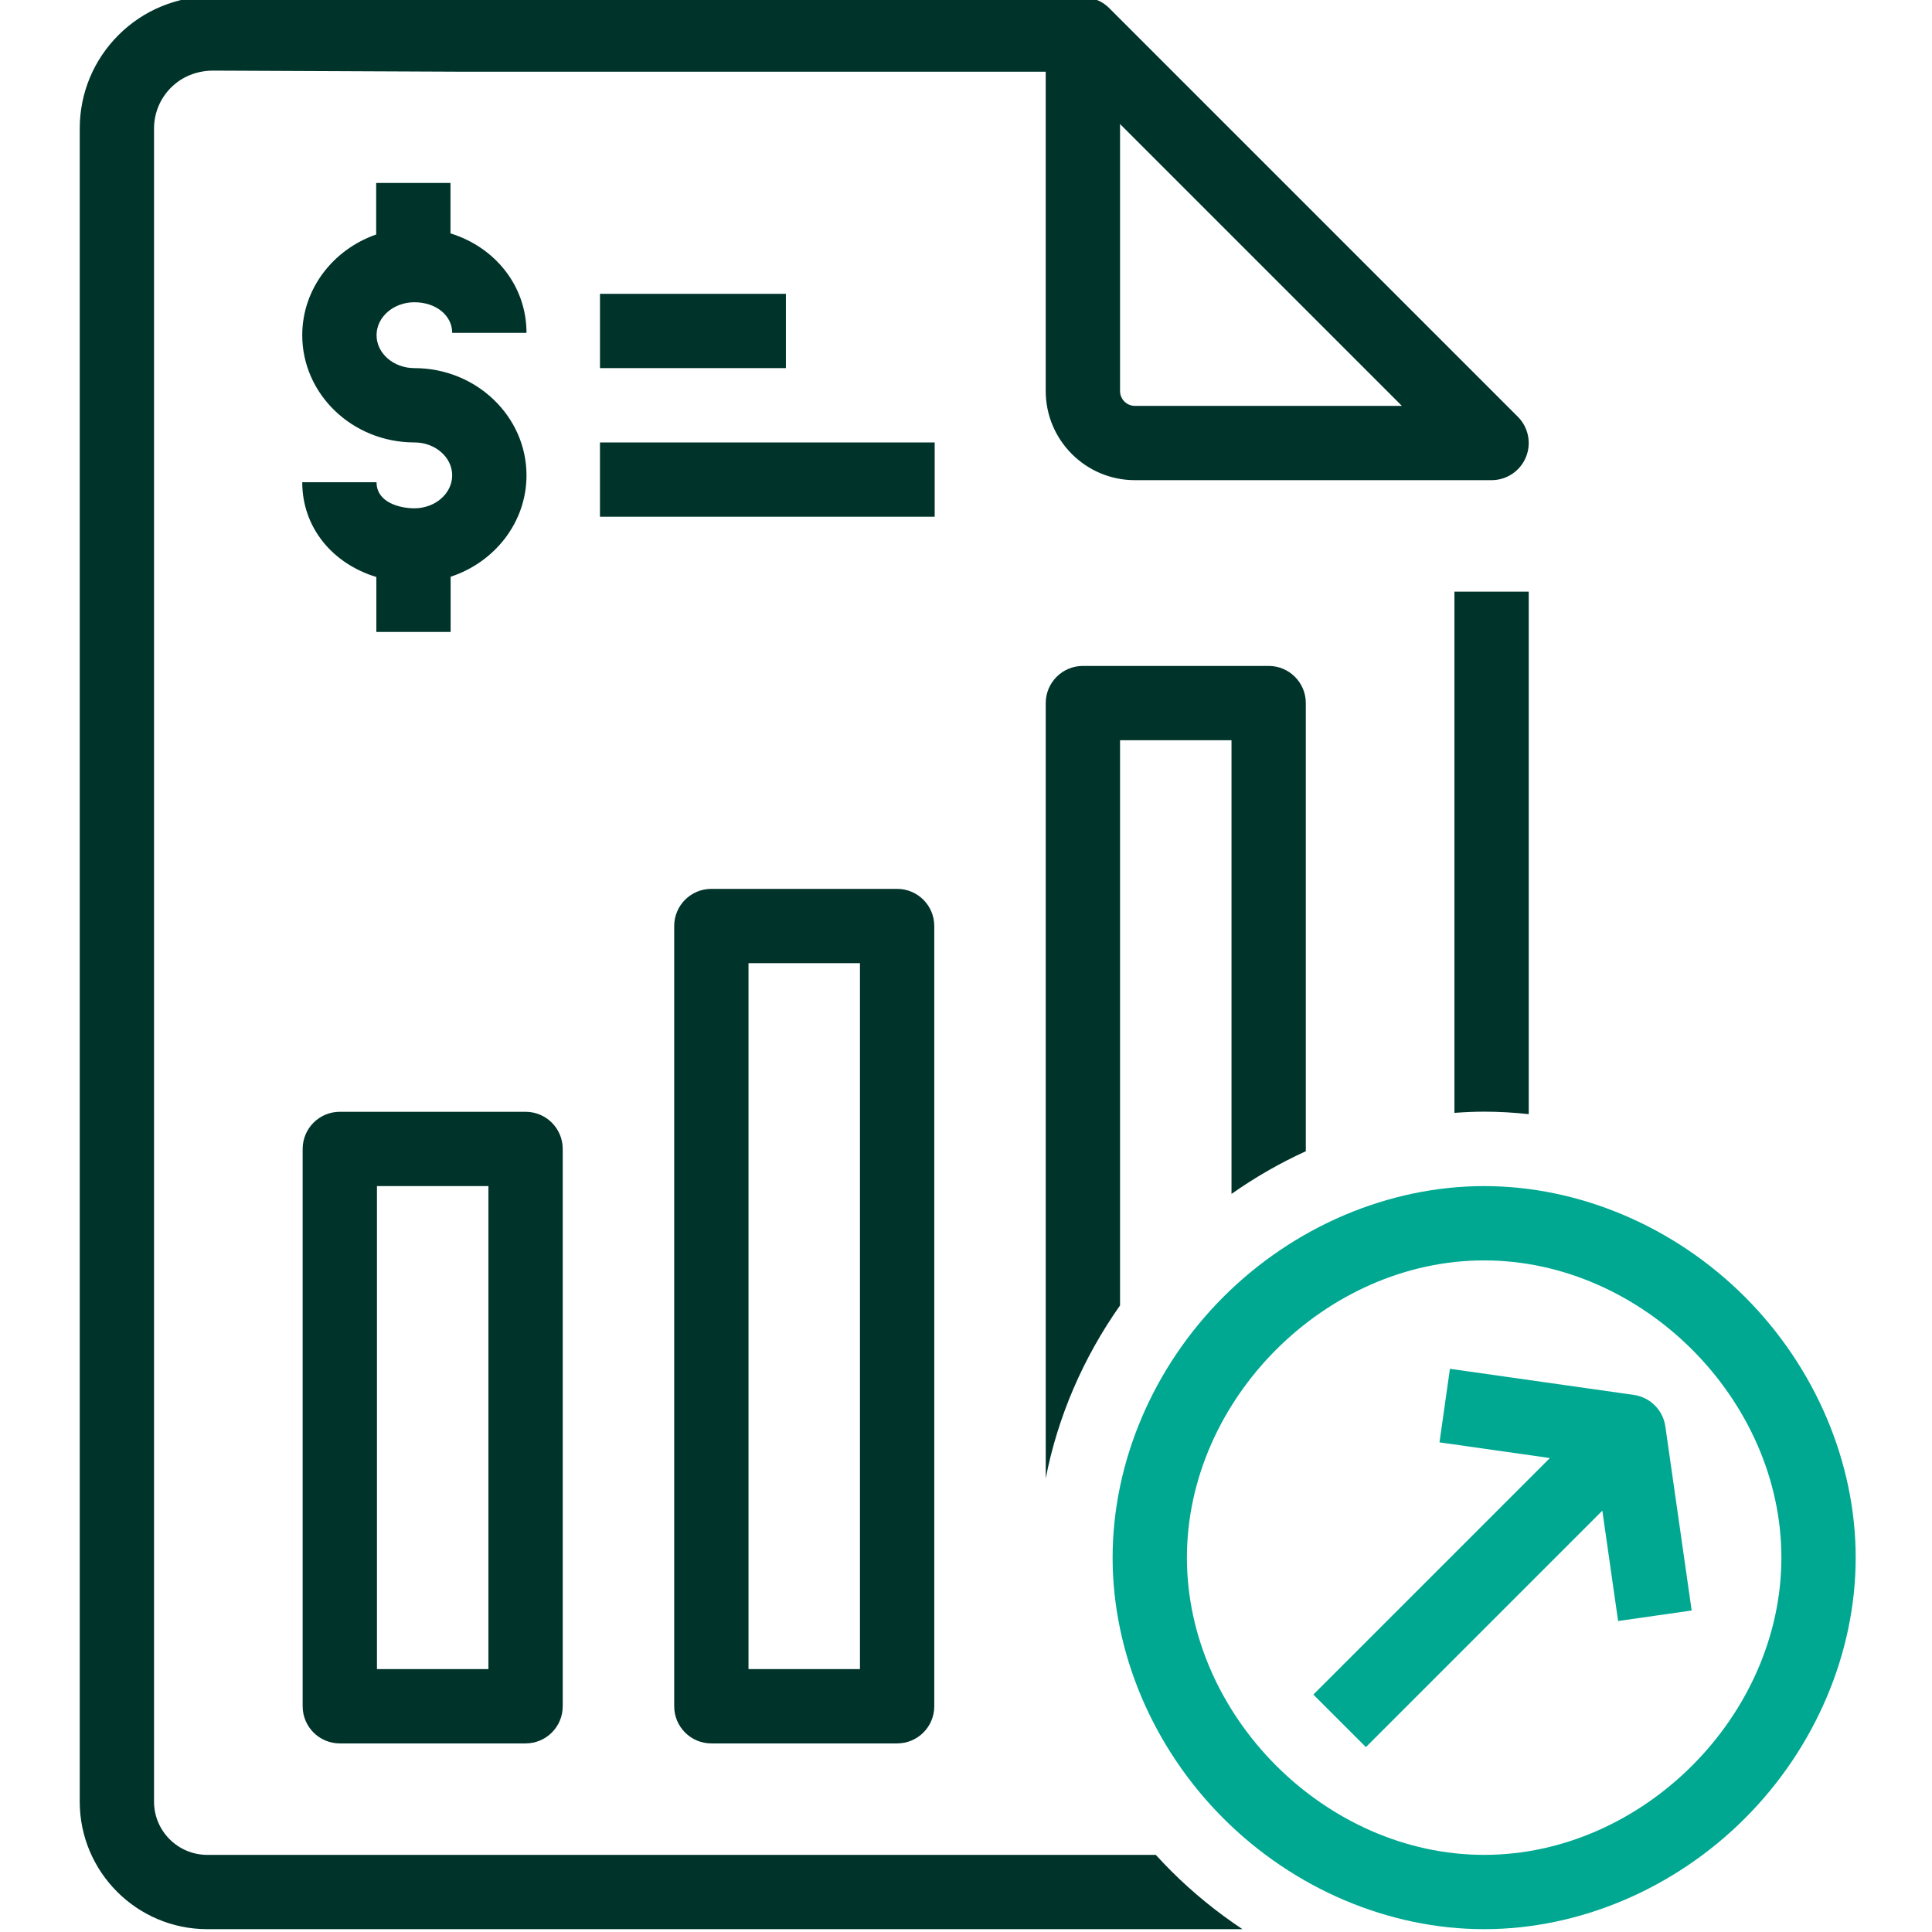
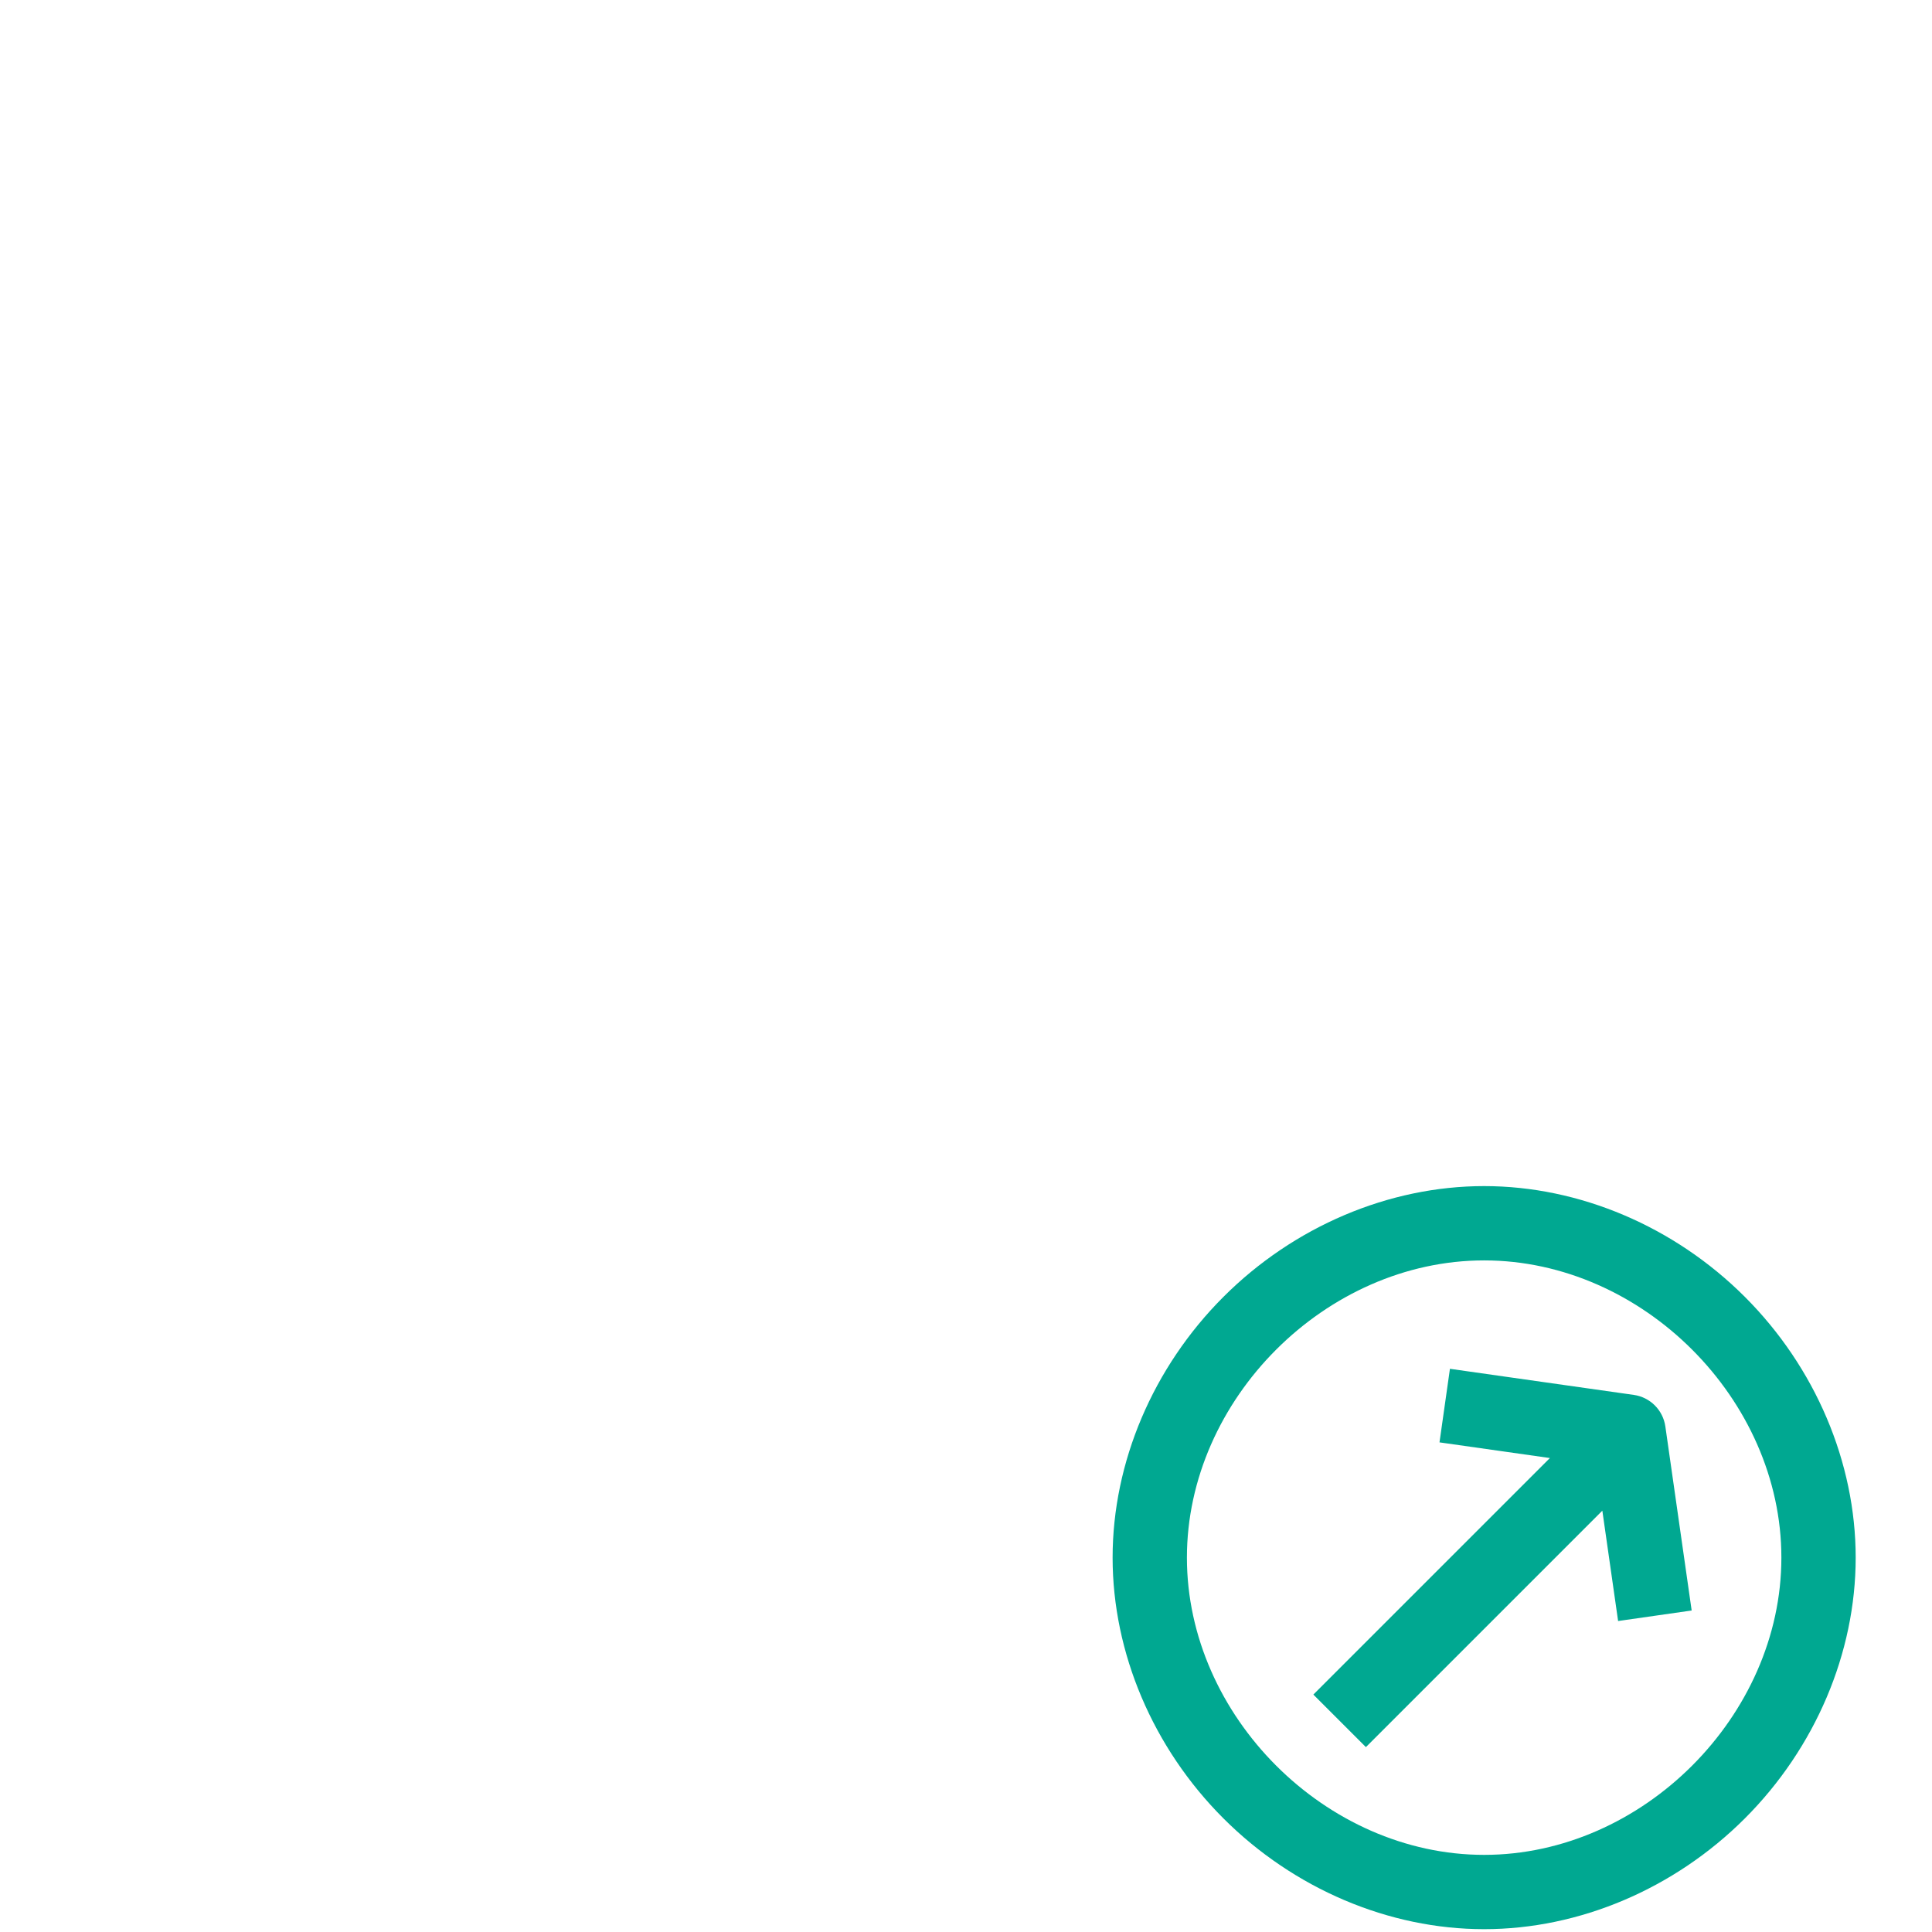
<svg xmlns="http://www.w3.org/2000/svg" id="Layer_1" version="1.1" viewBox="0 0 260 260">
  <defs>
    <style>
      .st0 {
        fill: #00a891;
      }

      .st1 {
        fill: #00342b;
      }
    </style>
  </defs>
  <g id="POS">
    <path class="st0" d="M234.819,174.53c-9.476-9.476-22.266-14.91-35.089-14.91s-25.613,5.435-35.089,14.91c-9.476,9.477-14.911,22.266-14.911,35.09s5.435,25.613,14.911,35.09c9.476,9.476,22.266,14.91,35.089,14.91s25.613-5.435,35.089-14.91c9.476-9.477,14.911-22.266,14.911-35.09s-5.435-25.613-14.911-35.09ZM199.73,249.62c-21.309,0-40-18.691-40-40s18.691-40,40-40,40,18.691,40,40-18.691,40-40,40ZM224.115,191.962l3.542,24.772-9.899,1.416-2.123-14.85-31.818,31.818-7.071-7.07,31.832-31.832-14.857-2.109,1.405-9.9,24.742,3.513c2.202.312,3.932,2.041,4.247,4.242Z" />
-     <path class="st1" d="M95.73,119.62c-2.761,0-5,2.239-5,5v105.001c0,2.762,2.239,5,5,5h25c2.761,0,5-2.238,5-5v-105.001c0-2.761-2.239-5-5-5h-25ZM115.73,224.621h-15v-95.001h15v95.001ZM45.73,234.621h25c2.761,0,5-2.238,5-5v-75.001c0-2.762-2.239-5-5-5h-25c-2.761,0-5,2.238-5,5v75.001c0,2.762,2.239,5,5,5ZM50.73,159.62h15v65.001h-15v-65.001ZM205.73,79.62v70.318c-2-.219-4.009-.336-6.019-.336-1.329,0-2.656.066-3.981.163v-70.144h10ZM155.542,249.62H27.893c-3.95,0-7.164-3.213-7.164-7.163V17.311c0-2.093.816-4.059,2.299-5.536,1.482-1.475,3.442-2.236,5.54-2.273,13.185.058,31.896.141,32.782.146.022 0.0.044 0.0.066 0h79.312v42.971c0,6.617,5.383,12,12,12h48c2.022,0,3.846-1.218,4.62-3.086.773-1.869.346-4.019-1.084-5.449L149.265,1.084c-1.082-1.082-2.576-1.586-4.048-1.435H61.418c-.108,0-.214.003-.32.01-.164-.009-.333-.014-.507-.015l-31.977-.143c-4.74.003-9.259,1.821-12.64,5.187-3.381,3.367-5.244,7.849-5.244,12.622v225.146c0,9.464,7.7,17.163,17.164,17.163h139.31c-3.427-2.274-6.659-4.896-9.618-7.855-.7-.7-1.38-1.416-2.043-2.145ZM150.73,16.691l37.929,37.929h-35.929c-1.103,0-2-.897-2-2V16.691ZM175.73,94.62v60.31c-3.481,1.586-6.832,3.508-10,5.743v-61.054h-15v76.061c-4.971,7.052-8.395,15.014-10,23.265v-104.327c0-2.761,2.239-5,5-5h25c2.761,0,5,2.239,5,5ZM105.764,39.54v10h-25.022v-10h25.022ZM125.786,69.54h-45.045v-10h45.045v10ZM60.853,63.973c0-2.444-2.283-4.432-5.089-4.432-8.32,0-15.089-6.474-15.089-14.432,0-6.23,4.156-11.535,9.95-13.552v-6.937h10v6.79c6.004,1.854,10.229,7.068,10.229,13.385h-10c0-2.348-2.188-4.119-5.089-4.119-2.806,0-5.089,1.988-5.089,4.432s2.283,4.432,5.089,4.432c8.32,0,15.089,6.474,15.089,14.432,0,6.323-4.28,11.696-10.209,13.642v7.432h-10v-7.397c-5.926-1.798-9.97-6.68-9.97-12.754h10c0,2.77,3.199,3.509,5.089,3.509,2.806,0,5.089-1.988,5.089-4.432Z" />
  </g>
</svg>